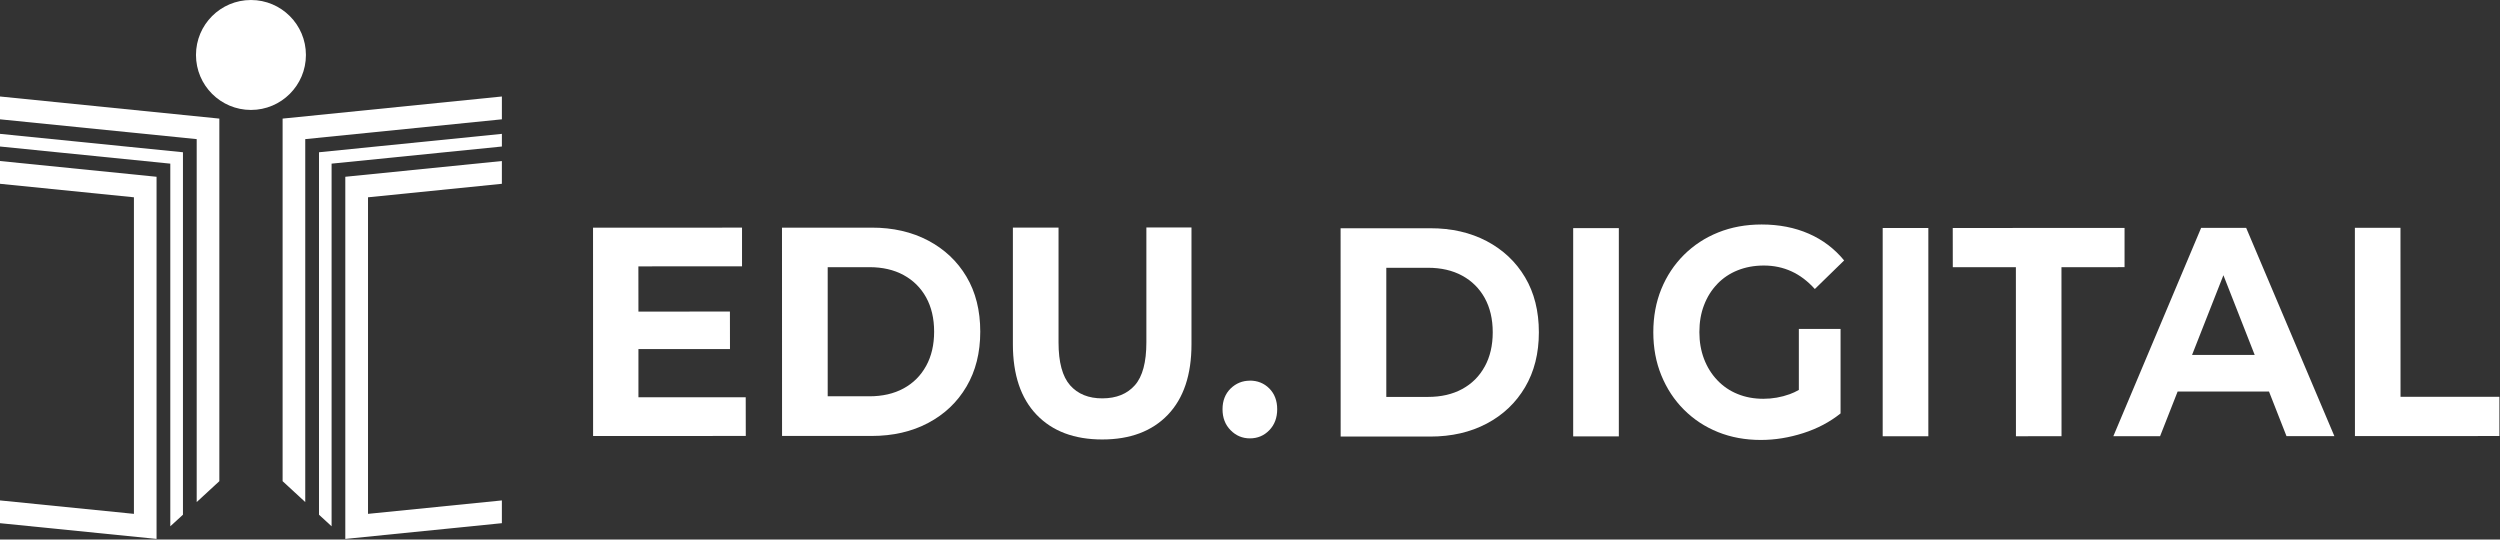
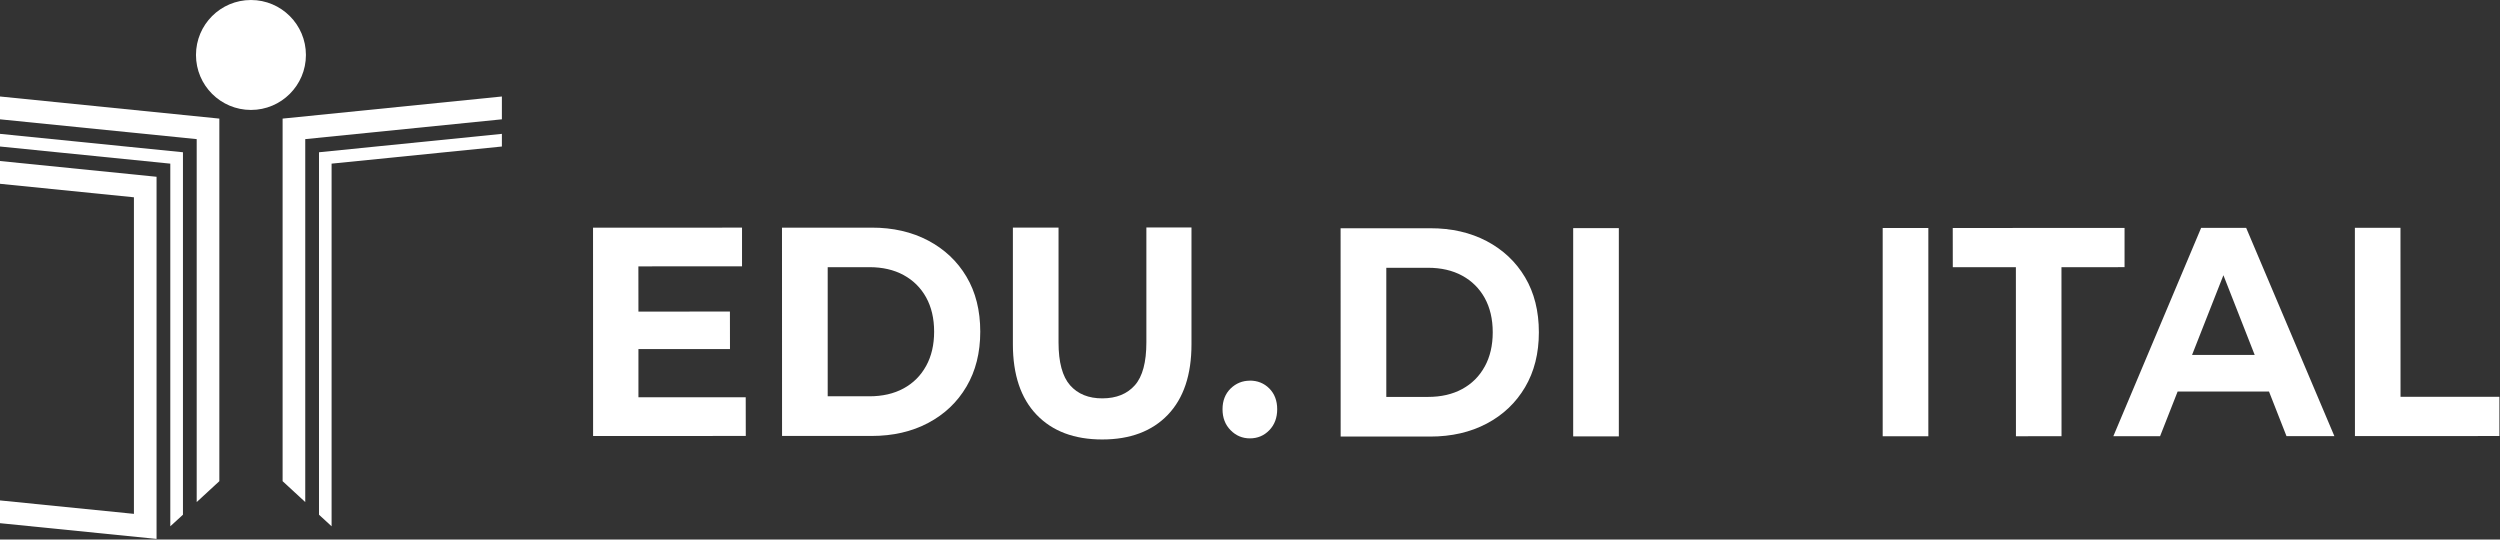
<svg xmlns="http://www.w3.org/2000/svg" width="278" height="60" viewBox="0 0 278 60" fill="none">
  <rect x="0" y="0" width="278" height="60" fill="#333333" stroke="none" />
  <path d="M27.906 12.226C31.282 12.226 34.019 9.489 34.019 6.113C34.019 2.737 31.282 0 27.906 0C24.53 0 21.793 2.737 21.793 6.113C21.793 9.489 24.53 12.226 27.906 12.226Z" fill="white" />
  <path d="M55.81 13.268L33.944 15.47V55.829L31.426 53.507V13.188L55.81 10.73V13.268Z" fill="white" />
  <path d="M55.81 16.292L36.873 18.197V58.523L35.473 57.237V16.931L55.81 14.885V16.292Z" fill="white" />
-   <path d="M55.808 58.178L38.398 59.928V19.657L55.808 17.906V20.438L40.923 21.939V57.141L55.808 55.647V58.178Z" fill="white" />
  <path d="M0 10.73L24.391 13.188V53.507L21.873 55.829V15.47L0 13.268V10.73Z" fill="white" />
  <path d="M0 14.885L20.345 16.931V57.237L18.938 58.523V18.197L0 16.292V14.885Z" fill="white" />
  <path d="M0 55.647L14.892 57.141V21.939L0 20.438V17.906L17.409 19.657V59.928L0 58.178V55.647Z" fill="white" />
  <path d="M165.326 26.815C163.508 25.859 161.408 25.374 159.031 25.381H149.074L149.081 48.546H159.038C161.414 48.546 163.515 48.062 165.332 47.099C167.15 46.136 168.564 44.79 169.587 43.06C170.61 41.329 171.122 39.29 171.122 36.953C171.122 34.59 170.61 32.551 169.587 30.834C168.564 29.11 167.143 27.778 165.326 26.815ZM165.097 40.764C164.504 41.848 163.67 42.676 162.592 43.262C161.515 43.847 160.25 44.137 158.789 44.137H154.157V29.777H158.789C160.25 29.777 161.515 30.067 162.592 30.652C163.67 31.238 164.504 32.066 165.097 33.13C165.689 34.2 165.992 35.472 165.992 36.953C165.992 38.408 165.696 39.68 165.104 40.757L165.097 40.764Z" fill="white" />
  <path d="M180.014 25.367H174.938V48.526H180.014V25.367Z" fill="white" />
-   <path d="M190.957 31.581C191.59 30.921 192.35 30.409 193.226 30.059C194.101 29.709 195.07 29.527 196.141 29.527C197.245 29.527 198.268 29.743 199.21 30.174C200.153 30.604 201.015 31.258 201.809 32.139L205.067 28.962C204.004 27.663 202.691 26.666 201.136 25.986C199.581 25.306 197.83 24.963 195.892 24.963C194.141 24.963 192.532 25.259 191.071 25.845C189.61 26.43 188.338 27.265 187.254 28.342C186.17 29.426 185.329 30.692 184.736 32.146C184.144 33.6 183.848 35.203 183.848 36.946C183.848 38.69 184.144 40.285 184.743 41.746C185.342 43.207 186.17 44.473 187.247 45.55C188.325 46.627 189.583 47.462 191.038 48.047C192.492 48.633 194.081 48.923 195.811 48.923C197.379 48.923 198.948 48.667 200.523 48.162C202.099 47.657 203.485 46.923 204.67 45.974V36.576H200.032V43.362C199.695 43.55 199.359 43.712 199.015 43.833C198.066 44.176 197.09 44.345 196.087 44.345C195.043 44.345 194.087 44.17 193.219 43.813C192.35 43.463 191.603 42.951 190.964 42.278C190.324 41.605 189.833 40.817 189.489 39.915C189.146 39.013 188.971 38.017 188.971 36.939C188.971 35.835 189.139 34.832 189.489 33.93C189.833 33.028 190.324 32.24 190.964 31.581H190.957Z" fill="white" />
  <path d="M214.432 25.354H209.355V48.512H214.432V25.354Z" fill="white" />
  <path d="M236.25 29.708V25.346L217.145 25.352L217.151 29.715H224.166L224.173 48.511L229.242 48.504L229.235 29.715L236.25 29.708Z" fill="white" />
  <path d="M244.766 25.34L235.004 48.505H240.201L242.153 43.537H252.312L254.258 48.498H259.583L249.774 25.34H244.766ZM243.756 39.471L247.243 30.604L250.723 39.471H243.762H243.756Z" fill="white" />
  <path d="M266.939 44.123L266.933 25.334H261.863L261.87 48.493L277.933 48.486V44.123H266.939Z" fill="white" />
  <path d="M138.988 42.331C138.153 42.331 137.44 42.627 136.841 43.206C136.248 43.792 135.945 44.559 135.945 45.508C135.945 46.458 136.242 47.232 136.841 47.838C137.433 48.444 138.153 48.747 138.988 48.747C139.843 48.747 140.564 48.444 141.149 47.838C141.735 47.232 142.024 46.451 142.024 45.502C142.024 44.553 141.728 43.785 141.149 43.199C140.564 42.614 139.843 42.324 138.988 42.324V42.331Z" fill="white" />
  <path d="M70.994 44.176V38.817H81.174L81.167 34.643L70.994 34.65L70.988 29.621L82.513 29.614V25.312L65.945 25.319L65.952 48.485L82.931 48.478L82.924 44.176H70.994Z" fill="white" />
  <path d="M103.208 26.747C101.391 25.791 99.297 25.306 96.914 25.313H86.957L86.964 48.478H96.921C99.304 48.478 101.398 47.993 103.215 47.031C105.033 46.068 106.453 44.721 107.47 42.991C108.493 41.261 109.005 39.221 109.005 36.885C109.005 34.522 108.493 32.482 107.47 30.766C106.447 29.042 105.026 27.709 103.208 26.747ZM102.98 40.696C102.387 41.779 101.552 42.608 100.475 43.193C99.398 43.779 98.132 44.068 96.671 44.068H92.04V29.709H96.671C98.132 29.709 99.398 29.998 100.475 30.584C101.552 31.169 102.387 31.998 102.98 33.061C103.572 34.132 103.875 35.404 103.875 36.885C103.875 38.339 103.579 39.612 102.986 40.689L102.98 40.696Z" fill="white" />
  <path d="M132.486 25.293H127.477V38.071C127.477 40.279 127.053 41.868 126.198 42.837C125.343 43.806 124.145 44.291 122.596 44.298C121.048 44.305 119.85 43.813 118.995 42.844C118.14 41.874 117.709 40.285 117.709 38.077V25.306H112.633V38.279C112.633 41.679 113.515 44.291 115.272 46.122C117.029 47.953 119.459 48.869 122.569 48.869C125.68 48.869 128.11 47.953 129.867 46.122C131.618 44.291 132.493 41.679 132.493 38.279V25.306L132.486 25.293Z" fill="white" />
</svg>